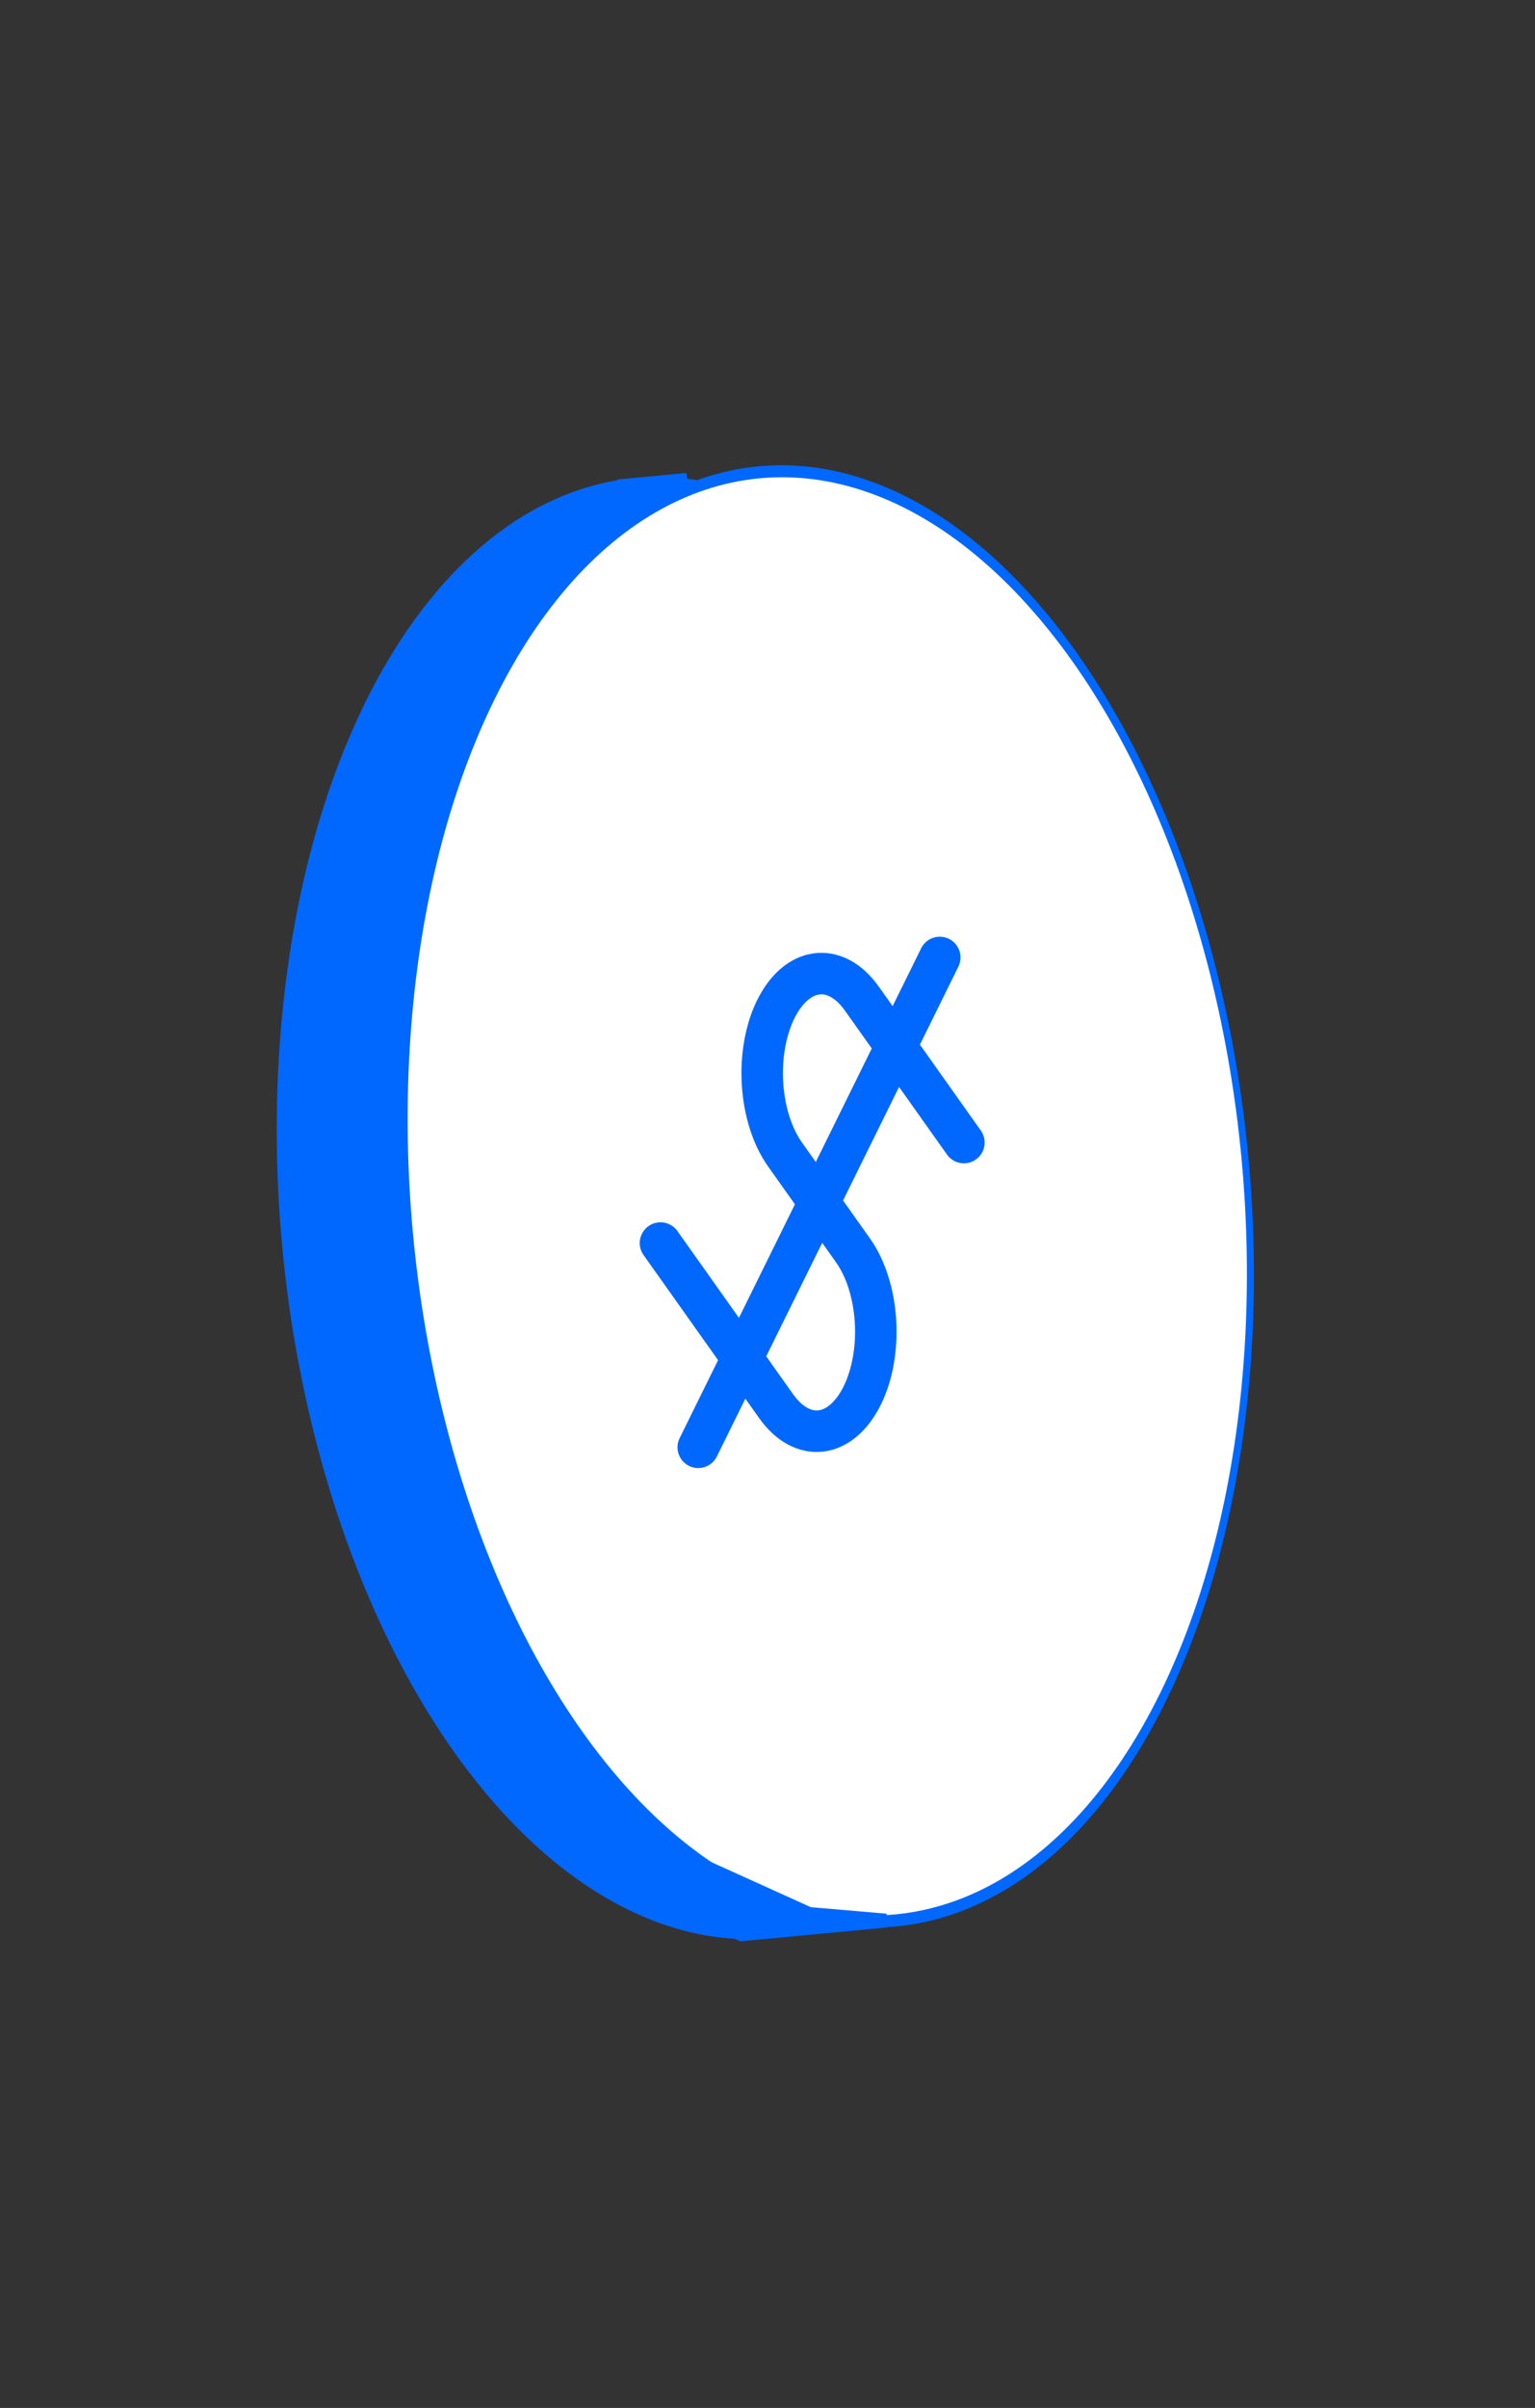
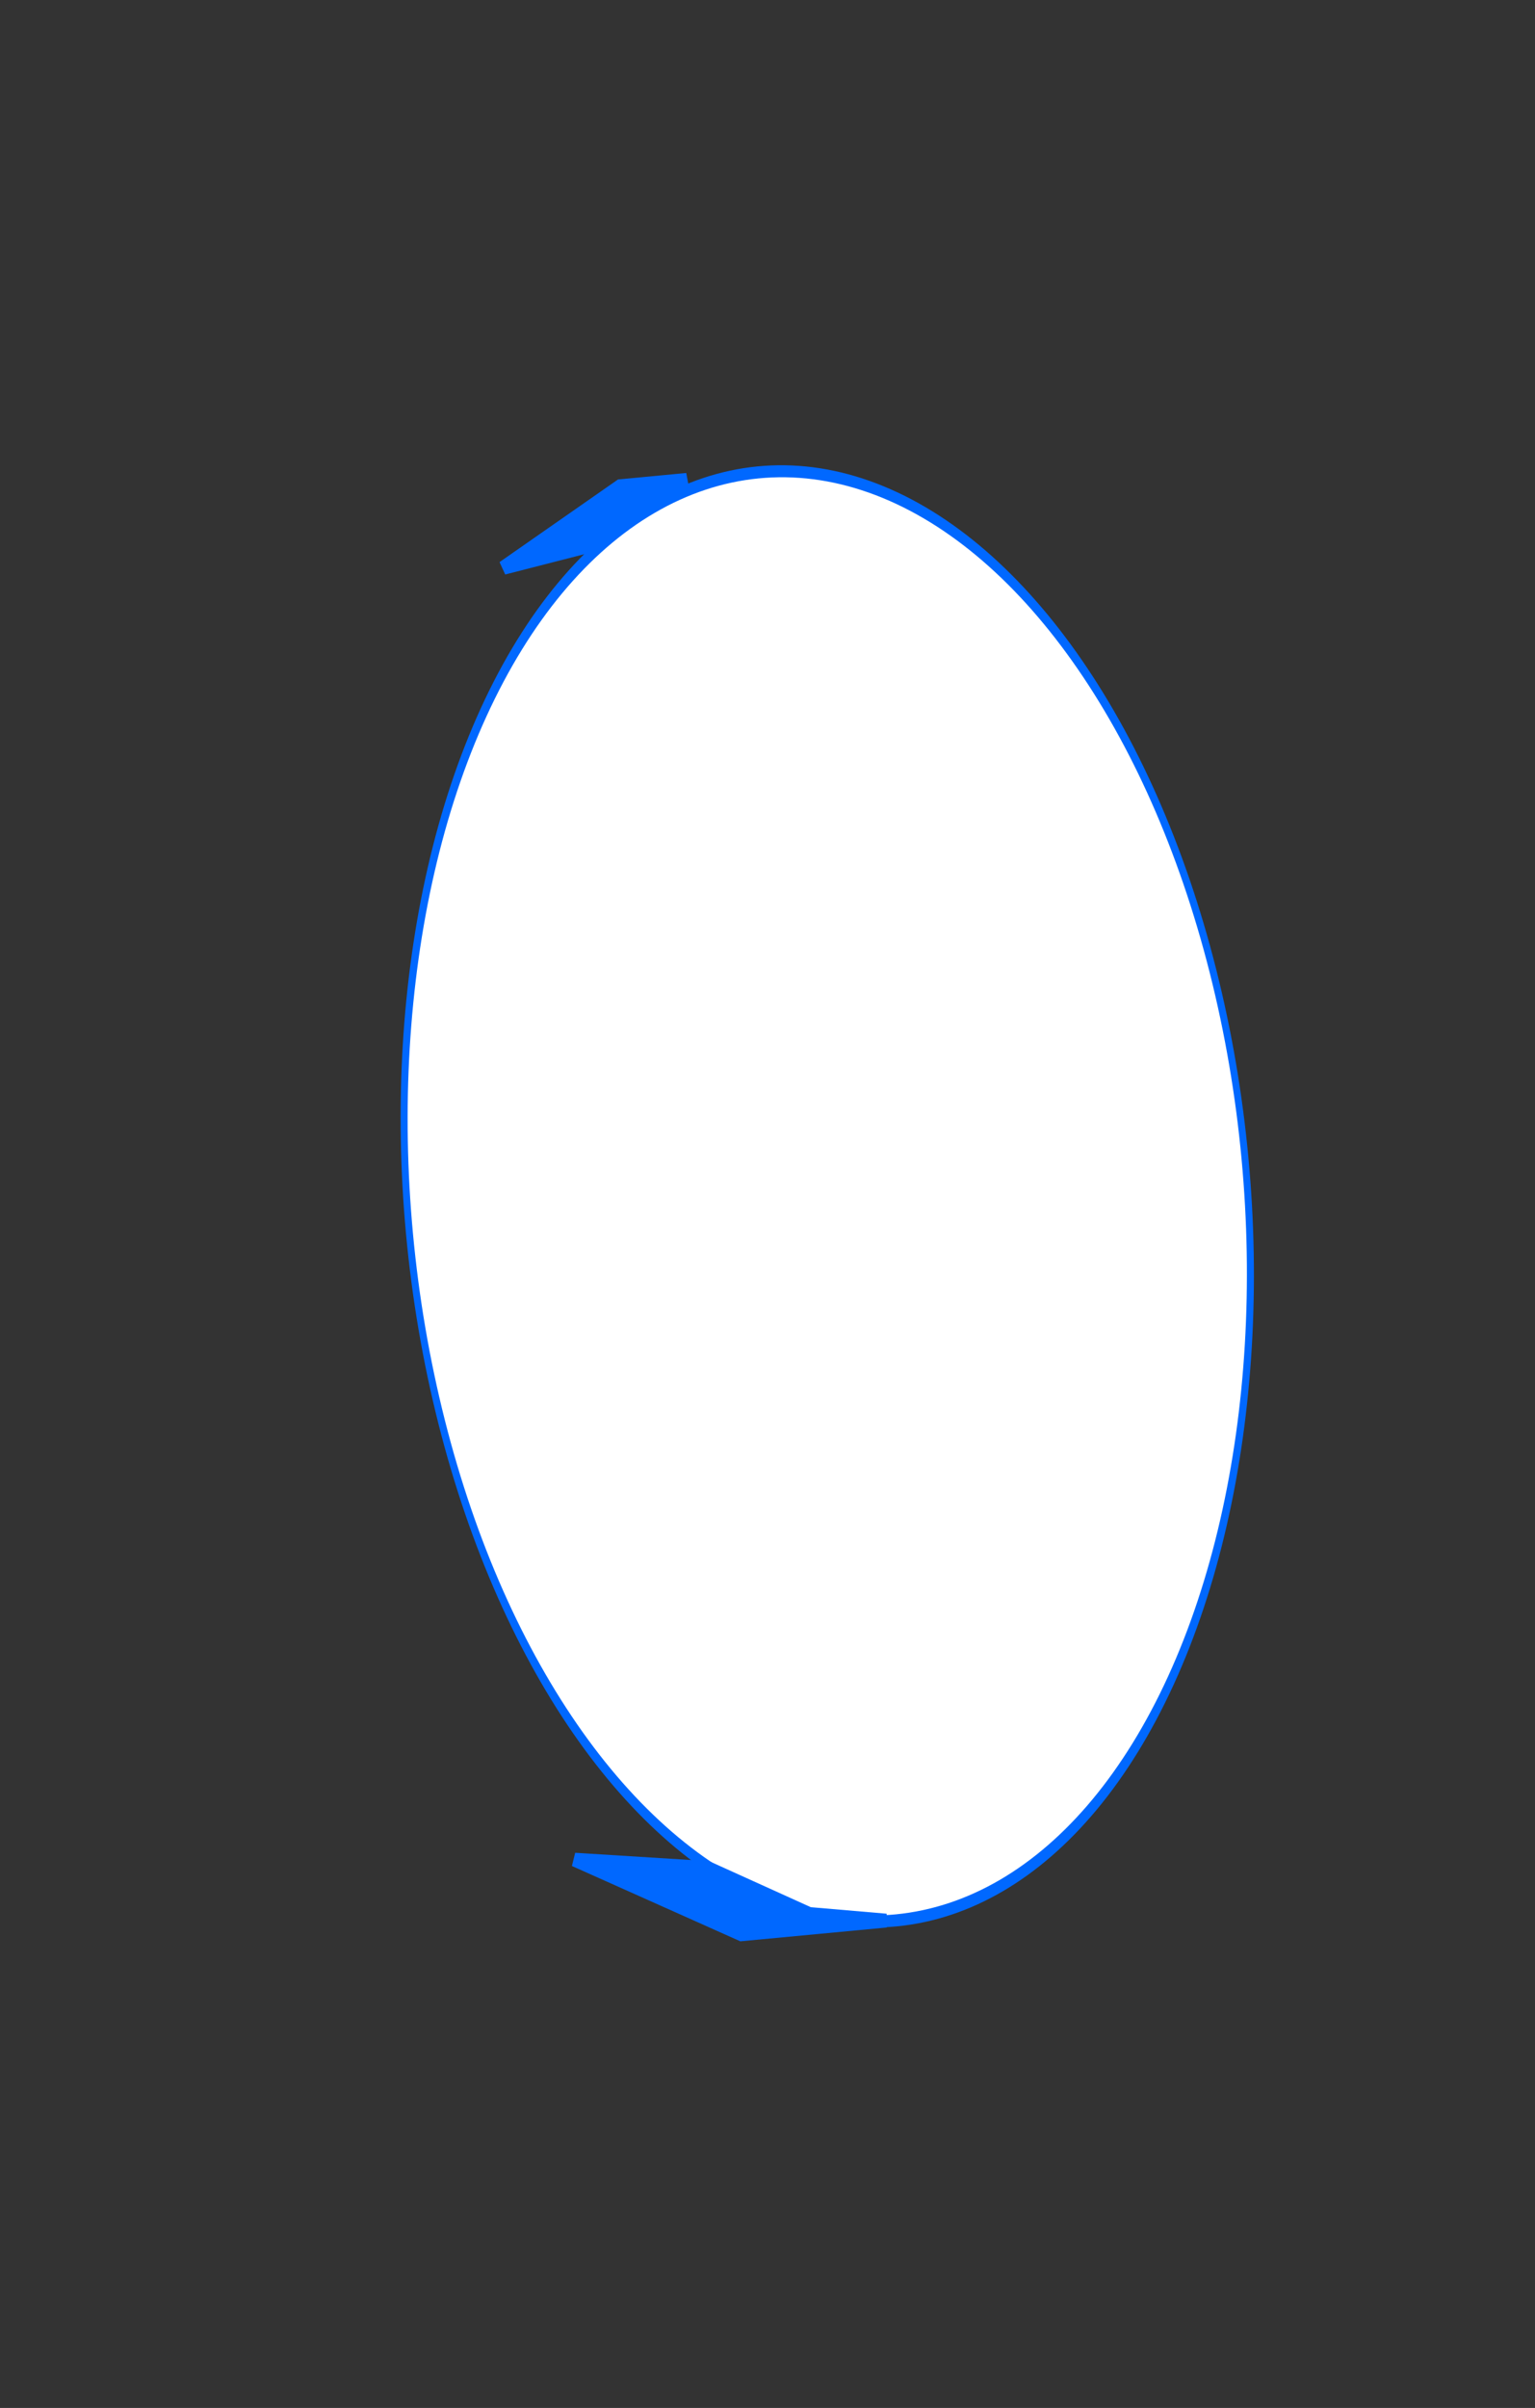
<svg xmlns="http://www.w3.org/2000/svg" width="111" height="174" viewBox="0 0 111 174" fill="none">
  <rect x="0" y="0" width="111" height="174" fill="#333333" stroke="none" />
-   <circle r="42.918" transform="matrix(0.579 0.815 -0.416 0.909 50.863 87.298)" fill="#0068FF" stroke="#0068FF" stroke-width="0.711" />
  <circle r="42.918" transform="matrix(0.579 0.815 -0.416 0.909 59.822 86.451)" fill="white" stroke="#0068FF" stroke-width="0.711" />
-   <path d="M67.956 69.188L50.492 104.583" stroke="#0068FF" stroke-width="3" stroke-linecap="round" stroke-linejoin="round" />
-   <path d="M69.702 82.561L62.32 72.156C61.407 70.868 60.238 70.226 59.07 70.372C57.903 70.517 56.834 71.438 56.097 72.931C55.36 74.425 55.016 76.368 55.141 78.335C55.266 80.302 55.849 82.13 56.763 83.418L61.684 90.355C62.598 91.642 63.182 93.471 63.307 95.437C63.432 97.404 63.088 99.348 62.351 100.841C61.614 102.334 60.544 103.255 59.377 103.401C58.21 103.546 57.041 102.904 56.127 101.616L47.761 89.824" stroke="#0068FF" stroke-width="3" stroke-linecap="round" stroke-linejoin="round" />
  <path d="M42.959 39.35L36.409 41.028L44.87 35.131L49.672 34.677L49.629 34.689L49.547 34.712L49.477 34.762L42.959 39.35Z" fill="#0068FF" stroke="#0068FF" />
  <path d="M53.621 139.771L64.075 138.784L58.505 138.306L51.16 134.982L41.561 134.382L53.621 139.771Z" fill="#0068FF" stroke="#0068FF" />
</svg>